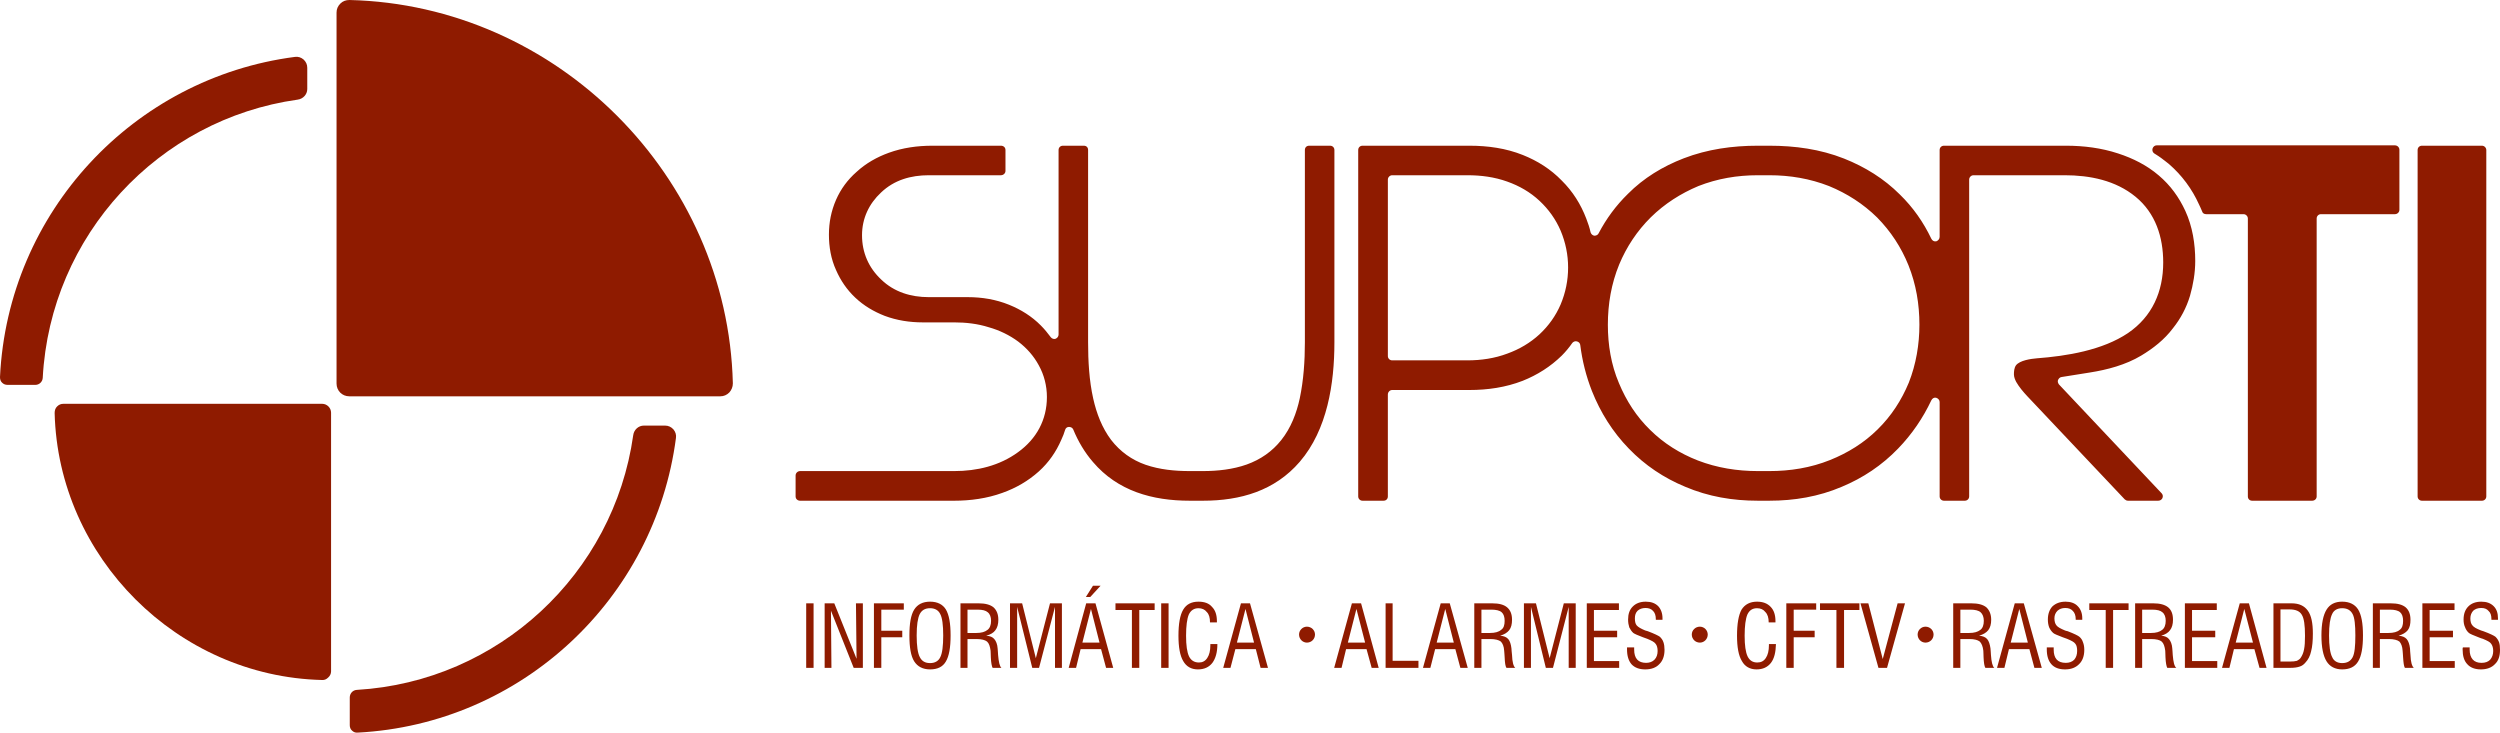
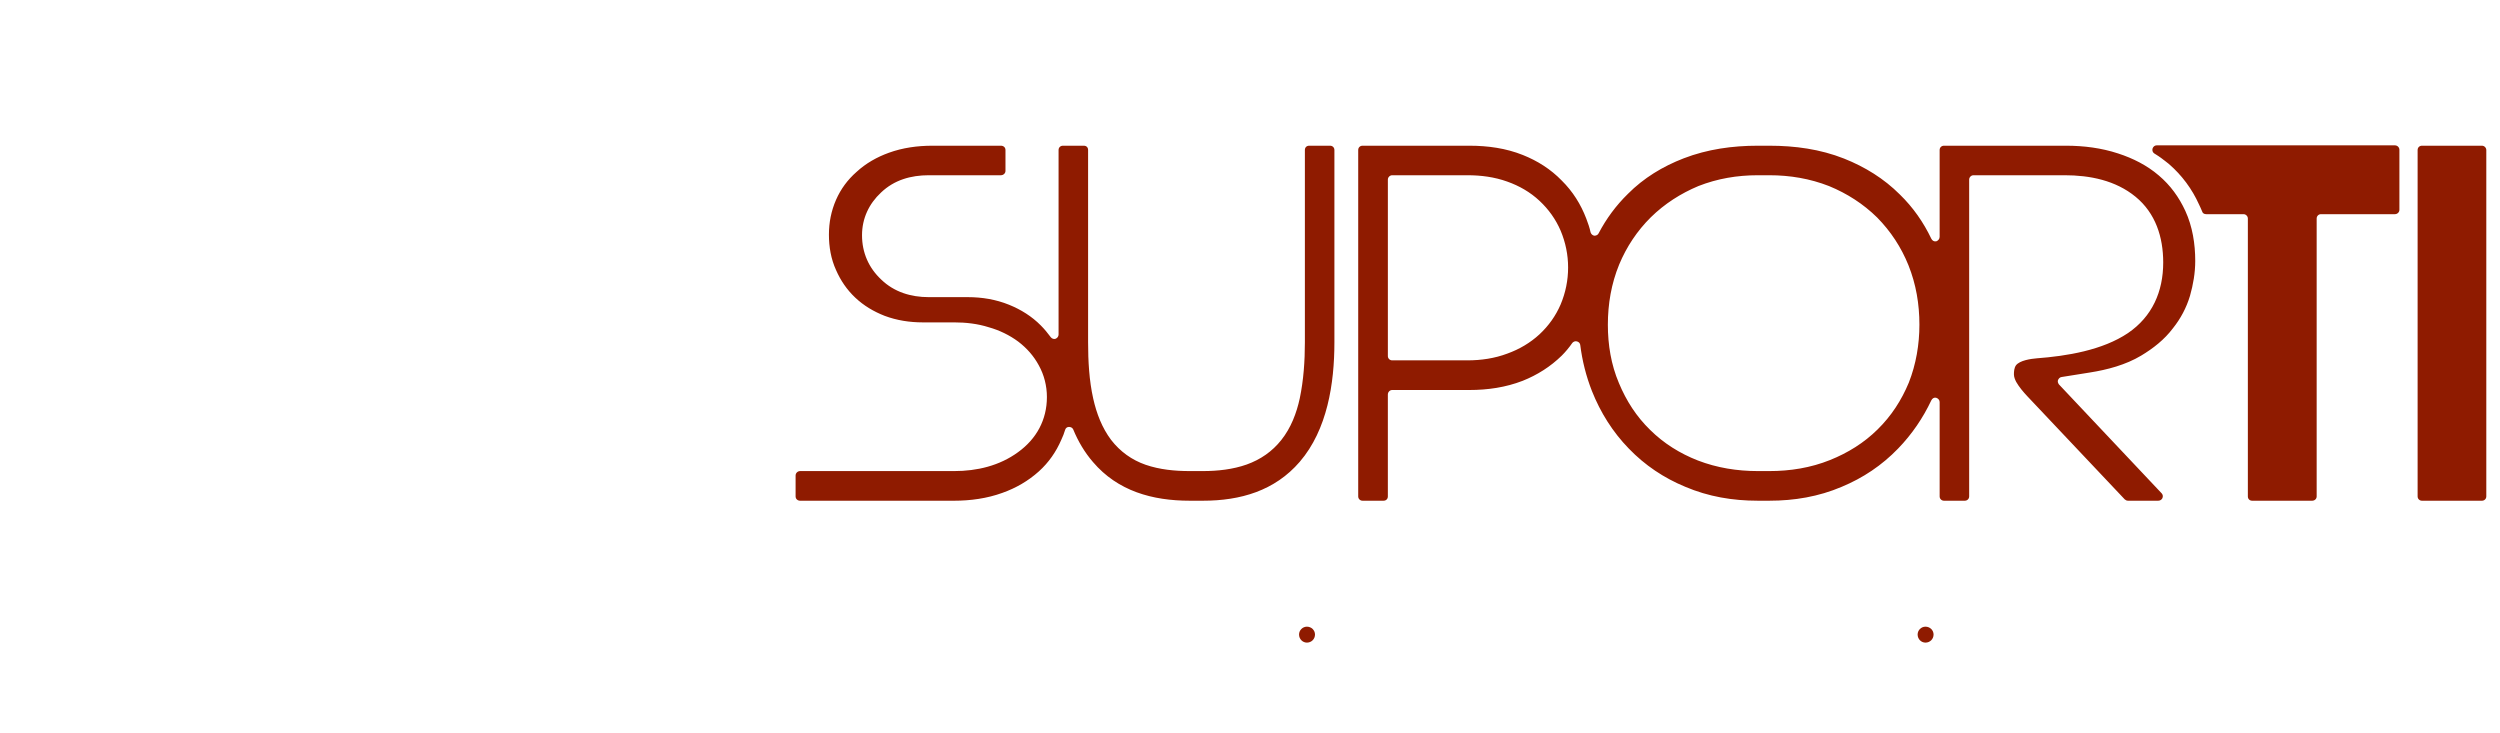
<svg xmlns="http://www.w3.org/2000/svg" xml:space="preserve" width="100%" height="100%" version="1.1" style="shape-rendering:geometricPrecision; text-rendering:geometricPrecision; image-rendering:optimizeQuality; fill-rule:evenodd; clip-rule:evenodd" viewBox="0 0 21000 6154">
  <defs>
    <style type="text/css">
   
    .fil0 {fill:#8F1B00}
   
  </style>
  </defs>
  <g id="Camada_x0020_1">
    <g id="_1653263343072">
      <path class="fil0" d="M8446 1436l0 -176c0,-22 -17,-36 -38,-36l-576 0c-125,0 -249,17 -365,59 -100,36 -194,89 -272,161 -75,66 -132,143 -172,234 -41,94 -60,191 -60,293 0,102 17,204 60,298 38,87 91,165 161,231 72,68 155,117 247,153 101,38 210,55 320,55l264 0c97,0 197,11 291,41 89,25 174,66 248,121 72,55 130,121 172,199 45,81 68,173 68,266 0,191 -87,351 -242,463 -157,115 -346,159 -537,159l-1294 0c-21,0 -38,17 -38,37l0 176c0,21 17,36 38,36l1294 0c136,0 276,-19 405,-66 113,-40 217,-100 306,-180 83,-75 145,-164 189,-266 13,-28 24,-55 32,-83 4,-15 17,-25 32,-25 17,0 30,8 36,21 41,100 96,193 166,274 208,244 499,325 813,325l111 0c314,0 603,-83 813,-327 232,-270 291,-659 291,-1003l0 -1616c0,-22 -17,-36 -36,-36l-176 0c-21,0 -36,14 -36,36l0 1616c0,155 -11,319 -43,470 -27,125 -74,248 -155,350 -76,96 -174,164 -291,206 -116,41 -244,55 -367,55l-111 0c-125,0 -252,-12 -371,-53 -115,-40 -213,-110 -289,-208 -77,-102 -123,-223 -151,-348 -34,-151 -43,-317 -43,-472l0 -1616c0,-22 -14,-36 -36,-36l-176 0c-19,0 -36,14 -36,36l0 1550c0,17 -11,30 -26,36 -14,5 -31,-2 -40,-14 -25,-34 -53,-68 -83,-98 -76,-77 -168,-134 -267,-174 -111,-45 -228,-64 -347,-64l-327 0c-151,0 -291,-43 -399,-147 -106,-99 -162,-227 -162,-373 0,-141 58,-264 160,-359 110,-105 250,-145 401,-145l606 0c21,0 38,-17 38,-36l0 0zm9712 2708l0 0 -863 -915c-8,-11 -12,-24 -8,-36 6,-13 15,-24 30,-26l238 -38c146,-23 301,-64 431,-142 100,-60 195,-134 267,-230 64,-80 113,-172 143,-272 27,-95 44,-193 44,-293 0,-144 -23,-289 -83,-420 -53,-115 -125,-215 -223,-298 -99,-85 -216,-144 -342,-185 -140,-46 -288,-65 -437,-65l-1026 0c-19,0 -36,14 -36,36l0 730c0,17 -13,32 -28,37 -17,4 -34,-5 -42,-22 -66,-138 -153,-263 -264,-371 -134,-134 -293,-232 -469,-302 -200,-79 -412,-108 -627,-108l-98 0c-212,0 -422,29 -622,106 -176,68 -336,165 -469,299 -100,98 -181,208 -245,330 -6,14 -21,21 -36,21 -15,-2 -27,-13 -32,-28 -8,-38 -21,-76 -36,-115 -46,-121 -114,-229 -206,-320 -93,-96 -204,-166 -327,-215 -142,-57 -295,-78 -448,-78l-899 0c-19,0 -36,14 -36,36l0 2910c0,21 17,36 36,36l177 0c21,0 36,-15 36,-36l0 -856c0,-21 17,-38 36,-38l650 0c153,0 304,-22 446,-77 123,-49 234,-119 329,-212 32,-32 62,-68 89,-107 9,-10 24,-17 39,-12 15,4 25,15 27,29 17,134 49,262 98,387 72,181 174,344 310,484 136,141 295,247 474,321 195,83 399,117 609,117l98 0c208,0 414,-34 608,-117 178,-74 337,-180 473,-321 117,-121 209,-257 279,-405 8,-17 25,-26 40,-22 17,5 30,19 30,36l0 793c0,21 17,36 36,36l176 0c19,0 36,-15 36,-36l0 -2662c0,-19 17,-36 36,-36l765 0c213,0 429,43 597,181 168,138 232,339 232,552 0,244 -92,454 -296,593 -214,144 -514,193 -767,212 -48,4 -142,17 -174,59 -15,22 -17,51 -17,75 0,23 9,44 19,64 24,42 60,85 94,121l818 866c8,7 17,11 27,11l255 0c15,0 28,-9 34,-21 7,-15 4,-30 -6,-41l0 0zm-3892 -2581l0 0c160,-63 327,-91 499,-91l98 0c172,0 340,28 501,91 151,62 287,149 404,264 115,117 202,250 263,401 64,160 92,327 92,499 0,166 -28,332 -89,487 -62,149 -147,280 -262,393 -114,113 -250,197 -399,257 -164,66 -336,93 -510,93l-98 0c-172,0 -342,-27 -503,-89 -151,-59 -287,-144 -401,-257 -115,-112 -200,-244 -262,-393 -66,-155 -93,-323 -93,-490 0,-175 29,-345 95,-506 62,-149 151,-283 266,-397 115,-113 251,-200 399,-262l0 0zm-1939 1464l0 0 -633 0c-19,0 -36,-15 -36,-36l0 -1483c0,-19 17,-36 36,-36l633 0c115,0 227,15 333,53 102,36 194,89 272,162 77,72 136,155 177,250 42,100 63,204 63,310 0,107 -21,211 -63,311 -41,95 -100,178 -177,250 -78,72 -170,126 -270,162 -106,40 -220,57 -335,57l0 0z" />
      <path class="fil0" d="M20308 4170l0 -2910c0,-22 17,-36 36,-36l505 0c19,0 36,17 36,36l0 2910c0,21 -17,36 -36,36l-505 0c-19,0 -36,-15 -36,-36zm-848 -2335l0 0 0 2335c0,21 -17,36 -38,36l-504 0c-21,0 -36,-15 -36,-36l0 -2335c0,-19 -17,-36 -36,-36l-314 0c-17,0 -30,-8 -34,-23 -9,-19 -15,-38 -26,-58 -59,-131 -144,-246 -255,-342 -38,-31 -78,-61 -121,-87 -13,-8 -19,-25 -15,-40 5,-17 19,-28 34,-28l2003 0c20,0 37,17 37,37l0 505c0,19 -17,36 -37,36l-622 0c-21,0 -36,17 -36,36z" />
-       <path class="fil0" d="M2477 478c-1355,176 -2411,1304 -2477,2689 0,19 4,34 17,47 13,13 28,19 47,19l233 0c32,0 60,-25 62,-59 64,-1198 973,-2173 2141,-2337 47,-6 81,-45 81,-89l0 -179c0,-27 -11,-51 -32,-70 -21,-17 -45,-25 -72,-21l0 0zm527 5676l0 0c1378,-72 2498,-1126 2674,-2475 4,-27 -4,-51 -21,-72 -19,-21 -43,-32 -70,-32l-179 0c-44,0 -83,34 -89,81 -164,1162 -1130,2069 -2322,2139 -34,2 -59,30 -59,64l0 233c0,17 6,34 19,45 13,13 30,19 47,17l0 0z" />
-       <path class="fil0" d="M2781 5640l0 -2173c0,-41 -34,-75 -75,-75l-2173 0c-21,0 -38,7 -53,22 -15,14 -21,34 -21,55 30,1213 1032,2213 2245,2243 21,2 38,-6 53,-21 15,-13 24,-32 24,-51l0 0z" />
-       <path class="fil0" d="M2827 106l0 3116c0,60 47,107 107,107l3116 0c30,0 55,-11 76,-32 19,-21 30,-47 30,-77 -43,-1742 -1478,-3178 -3220,-3220 -30,0 -56,9 -77,30 -21,21 -32,46 -32,76z" />
-       <path class="fil0" d="M6772 5610l0 -542 62 0 0 542 -62 0zm155 0l0 0 0 -542 81 0 187 466 -5 -466 58 0 0 542 -77 0 -191 -480 4 480 -57 0zm414 0l0 0 0 -542 251 0 0 53 -189 0 0 177 176 0 0 55 -176 0 0 257 -62 0zm359 -272l0 0c0,87 9,149 26,181 17,34 44,51 87,51 40,0 70,-17 85,-49 17,-32 25,-94 25,-183 0,-87 -8,-149 -25,-180 -15,-32 -45,-49 -85,-49 -43,0 -70,17 -87,49 -17,34 -26,93 -26,180zm-61 0l0 0c0,-100 12,-172 40,-217 28,-44 72,-67 134,-67 61,0 106,23 132,65 27,45 40,117 40,219 0,102 -13,174 -40,219 -26,45 -71,66 -132,66 -62,0 -106,-24 -134,-68 -28,-45 -40,-117 -40,-217zm488 -21l0 0 75 0c42,0 72,-9 93,-26 19,-14 30,-40 30,-76 0,-32 -9,-57 -28,-72 -17,-15 -44,-22 -85,-22l-85 0 0 196 0 0zm-59 293l0 0 0 -542 153 0c55,0 97,11 125,34 26,24 40,58 40,104 0,37 -8,66 -25,88 -15,21 -40,36 -77,46 32,2 54,11 68,28 15,17 26,45 28,78 2,13 2,32 4,56 5,59 13,95 28,108l-74 0c-7,-13 -13,-42 -15,-89 0,-24 -2,-41 -2,-55 -5,-36 -13,-62 -30,-77 -17,-13 -45,-21 -87,-21l-77 0 0 242 -59 0 0 0zm794 0l0 0 0 -512 -134 512 -57 0 -127 -512 0 512 -60 0 0 -542 102 0 115 461 119 -461 100 0 0 542 -58 0 0 0zm230 -212l0 0 144 0 -72 -283 -72 283 0 0zm-115 212l0 0 147 -542 78 0 149 542 -60 0 -42 -157 -172 0 -38 157 -62 0 0 0zm144 -595l0 0 60 -95 64 0 -87 95 -37 0 0 0zm387 595l0 0 0 -486 -138 0 0 -56 329 0 0 56 -129 0 0 486 -62 0zm246 0l0 0 0 -542 62 0 0 542 -62 0zm413 -200l0 0 59 0c0,70 -15,121 -42,158 -28,36 -68,55 -122,55 -55,0 -97,-24 -123,-70 -27,-45 -40,-117 -40,-213 0,-100 13,-174 40,-219 26,-44 68,-67 128,-67 51,0 89,14 114,44 28,28 41,68 41,121l0 9 -58 0c0,-39 -8,-68 -27,-87 -17,-22 -41,-32 -70,-32 -36,0 -64,17 -81,53 -15,36 -23,95 -23,178 0,81 8,138 25,174 17,34 45,51 83,51 30,0 53,-12 70,-38 17,-25 26,-61 26,-108l0 -9 0 0zm223 -12l0 0 144 0 -72 -283 -72 283 0 0zm-115 212l0 0 149 -542 76 0 151 542 -62 0 -40 -157 -172 0 -41 157 -61 0 0 0zm1047 -212l0 0 145 0 -73 -283 -72 283 0 0zm-115 212l0 0 149 -542 77 0 148 542 -59 0 -43 -157 -172 0 -38 157 -62 0 0 0zm432 0l0 0 0 -542 59 0 0 483 217 0 0 59 -276 0zm429 -212l0 0 144 0 -72 -283 -72 283 0 0zm-115 212l0 0 149 -542 76 0 151 542 -62 0 -42 -157 -170 0 -40 157 -62 0 0 0zm491 -293l0 0 72 0c42,0 74,-9 93,-26 22,-14 30,-40 30,-76 0,-32 -8,-57 -25,-72 -17,-15 -47,-22 -85,-22l-85 0 0 196 0 0zm-60 293l0 0 0 -542 151 0c57,0 98,11 125,34 28,24 41,58 41,104 0,37 -7,66 -24,88 -17,21 -42,36 -76,46 30,2 53,11 68,28 15,17 23,45 27,78 0,13 3,32 5,56 2,59 12,95 27,108l-74 0c-9,-13 -13,-42 -15,-89 -2,-24 -2,-41 -4,-55 -2,-36 -13,-62 -28,-77 -17,-13 -47,-21 -87,-21l-76 0 0 242 -60 0 0 0zm793 0l0 0 0 -512 -132 512 -60 0 -125 -512 0 512 -59 0 0 -542 101 0 115 461 119 -461 100 0 0 542 -59 0zm152 0l0 0 0 -542 270 0 0 56 -210 0 0 174 195 0 0 55 -195 0 0 200 212 0 0 57 -272 0zm338 -172l0 0 60 0 0 19c0,36 8,64 25,83 17,19 43,28 75,28 29,0 53,-9 70,-26 19,-19 27,-45 27,-74 0,-26 -6,-47 -17,-60 -10,-15 -34,-27 -70,-42 -8,-2 -21,-7 -36,-13 -45,-17 -70,-28 -81,-36 -15,-13 -25,-30 -34,-47 -6,-19 -10,-40 -10,-66 0,-46 12,-83 40,-110 26,-26 62,-40 108,-40 45,0 79,12 105,38 23,25 36,59 36,102 0,2 0,4 0,6 0,4 0,6 0,6l-56 0 0 -4c0,-32 -8,-55 -23,-70 -15,-17 -36,-25 -64,-25 -27,0 -49,8 -66,23 -17,17 -23,38 -23,64 0,25 4,46 15,59 13,15 36,28 72,43 7,2 13,4 21,6 56,21 90,38 102,47 13,13 24,27 30,46 6,17 9,39 9,64 0,51 -15,92 -43,119 -27,30 -68,45 -119,45 -51,0 -89,-15 -115,-43 -25,-29 -38,-70 -38,-125 0,-2 0,-4 0,-9 0,-4 0,-6 0,-8l0 0zm1192 -28l0 0 59 0c-2,70 -14,121 -42,158 -28,36 -68,55 -121,55 -55,0 -98,-24 -123,-70 -28,-45 -41,-117 -41,-213 0,-100 13,-174 38,-219 28,-44 71,-67 130,-67 49,0 87,14 115,44 27,28 40,68 40,121l0 9 -57 0c0,-39 -9,-68 -28,-87 -17,-22 -40,-32 -70,-32 -38,0 -64,17 -81,53 -15,36 -23,95 -23,178 0,81 8,138 25,174 17,34 43,51 81,51 32,0 55,-12 72,-38 17,-25 26,-61 26,-108l0 -9 0 0zm146 200l0 0 0 -542 251 0 0 53 -189 0 0 177 176 0 0 55 -176 0 0 257 -62 0zm421 0l0 0 0 -486 -138 0 0 -56 331 0 0 56 -129 0 0 486 -64 0zm353 0l0 0 -151 -542 66 0 121 468 125 -468 62 0 -151 542 -72 0zm688 -293l0 0 74 0c43,0 72,-9 94,-26 19,-14 29,-40 29,-76 0,-32 -10,-57 -27,-72 -17,-15 -47,-22 -85,-22l-85 0 0 196 0 0zm-60 293l0 0 0 -542 153 0c56,0 98,11 126,34 25,24 40,58 40,104 0,37 -8,66 -25,88 -17,21 -43,36 -77,46 30,2 53,11 68,28 15,17 23,45 28,78 2,13 2,32 4,56 4,59 13,95 28,108l-75 0c-8,-13 -13,-42 -15,-89 0,-24 -2,-41 -2,-55 -4,-36 -15,-62 -30,-77 -17,-13 -44,-21 -87,-21l-76 0 0 242 -60 0 0 0zm483 -212l0 0 144 0 -72 -283 -72 283 0 0zm-115 212l0 0 149 -542 76 0 151 542 -62 0 -42 -157 -172 0 -38 157 -62 0 0 0zm418 -172l0 0 58 0 0 19c0,36 8,64 25,83 17,19 43,28 77,28 29,0 53,-9 70,-26 17,-19 25,-45 25,-74 0,-26 -4,-47 -15,-60 -10,-15 -34,-27 -70,-42 -8,-2 -21,-7 -36,-13 -44,-17 -72,-28 -80,-36 -15,-13 -26,-30 -34,-47 -7,-19 -11,-40 -11,-66 0,-46 13,-83 38,-110 28,-26 64,-40 111,-40 42,0 78,12 102,38 25,25 38,59 38,102 0,2 0,4 0,6 0,4 0,6 0,6l-55 0 0 -4c0,-32 -9,-55 -24,-70 -15,-17 -36,-25 -64,-25 -27,0 -48,8 -65,23 -17,17 -26,38 -26,64 0,25 6,46 17,59 11,15 36,28 72,43 5,2 11,4 22,6 55,21 89,38 99,47 15,13 24,27 30,46 7,17 11,39 11,64 0,51 -15,92 -43,119 -29,30 -68,45 -119,45 -51,0 -89,-15 -114,-43 -26,-29 -39,-70 -39,-125 0,-2 0,-4 0,-9 0,-4 0,-6 0,-8l0 0zm495 172l0 0 0 -486 -138 0 0 -56 330 0 0 56 -130 0 0 486 -62 0zm306 -293l0 0 75 0c42,0 72,-9 93,-26 19,-14 30,-40 30,-76 0,-32 -9,-57 -28,-72 -17,-15 -44,-22 -85,-22l-85 0 0 196 0 0zm-59 293l0 0 0 -542 153 0c55,0 97,11 125,34 28,24 40,58 40,104 0,37 -8,66 -25,88 -15,21 -40,36 -74,46 29,2 51,11 65,28 15,17 26,45 28,78 2,13 2,32 4,56 5,59 13,95 30,108l-76 0c-7,-13 -13,-42 -15,-89 0,-24 -2,-41 -2,-55 -5,-36 -13,-62 -30,-77 -15,-13 -45,-21 -87,-21l-77 0 0 242 -59 0zm418 0l0 0 0 -542 268 0 0 56 -208 0 0 174 195 0 0 55 -195 0 0 200 212 0 0 57 -272 0zm427 -212l0 0 145 0 -73 -283 -72 283 0 0zm-115 212l0 0 149 -542 77 0 148 542 -59 0 -43 -157 -172 0 -38 157 -61 0 -1 0zm491 -53l0 0 79 0c25,0 44,-2 59,-6 13,-7 26,-15 32,-26 13,-19 23,-42 28,-70 6,-28 8,-66 8,-115 0,-89 -8,-146 -27,-176 -17,-30 -51,-45 -102,-45l-77 0 0 438 0 0zm-59 53l0 0 0 -542 153 0c61,0 106,20 136,62 29,40 42,104 42,191 0,60 -4,111 -15,151 -8,38 -25,70 -47,93 -14,17 -29,28 -48,34 -20,7 -45,11 -81,11l-140 0 0 0zm467 -272l0 0c0,87 9,149 26,181 14,34 44,51 84,51 43,0 71,-17 88,-49 17,-32 23,-94 23,-183 0,-87 -6,-149 -23,-180 -17,-32 -45,-49 -88,-49 -40,0 -70,17 -84,49 -17,34 -26,93 -26,180zm-64 0l0 0c0,-100 15,-172 43,-217 27,-44 70,-67 131,-67 62,0 107,23 134,65 28,45 41,117 41,219 0,102 -13,174 -41,219 -27,45 -72,66 -134,66 -59,0 -104,-24 -131,-68 -28,-45 -43,-117 -43,-217zm491 -21l0 0 72 0c43,0 75,-9 94,-26 21,-14 29,-40 29,-76 0,-32 -8,-57 -25,-72 -17,-15 -47,-22 -85,-22l-85 0 0 196 0 0zm-59 293l0 0 0 -542 150 0c58,0 98,11 126,34 27,24 40,58 40,104 0,37 -6,66 -23,88 -17,21 -43,36 -77,46 30,2 53,11 68,28 15,17 24,45 28,78 0,13 2,32 4,56 2,59 13,95 28,108l-75 0c-8,-13 -12,-42 -15,-89 -2,-24 -2,-41 -4,-55 -2,-36 -13,-62 -27,-77 -17,-13 -47,-21 -88,-21l-76 0 0 242 -59 0 0 0zm416 0l0 0 0 -542 270 0 0 56 -209 0 0 174 196 0 0 55 -196 0 0 200 211 0 0 57 -272 0 0 0zm340 -172l0 0 57 0 0 19c0,36 9,64 26,83 17,19 42,28 74,28 32,0 55,-9 72,-26 17,-19 26,-45 26,-74 0,-26 -7,-47 -17,-60 -9,-15 -34,-27 -70,-42 -9,-2 -22,-7 -37,-13 -44,-17 -70,-28 -80,-36 -15,-13 -26,-30 -32,-47 -9,-19 -13,-40 -13,-66 0,-46 13,-83 40,-110 26,-26 62,-40 109,-40 44,0 78,12 104,38 25,25 36,59 36,102 0,2 0,4 0,6 0,4 0,6 0,6l-55 0 0 -4c0,-32 -7,-55 -24,-70 -14,-17 -34,-25 -61,-25 -30,0 -51,8 -68,23 -15,17 -24,38 -24,64 0,25 5,46 17,59 11,15 34,28 73,43 4,2 10,4 19,6 57,21 91,38 102,47 13,13 23,27 30,46 6,17 8,39 8,64 0,51 -13,92 -42,119 -28,30 -68,45 -119,45 -49,0 -88,-15 -113,-43 -28,-29 -40,-70 -40,-125 0,-2 0,-4 0,-9 2,-4 2,-6 2,-8l0 0z" />
      <path class="fil0" d="M10978 5264c38,0 68,30 68,66 0,38 -30,68 -68,68 -36,0 -66,-30 -66,-68 0,-36 30,-66 66,-66z" />
-       <path class="fil0" d="M14279 5264c36,0 66,30 66,66 0,38 -30,68 -66,68 -38,0 -68,-30 -68,-68 0,-36 30,-66 68,-66z" />
-       <path class="fil0" d="M16174 5264c38,0 68,30 68,66 0,38 -30,68 -68,68 -36,0 -66,-30 -66,-68 0,-36 30,-66 66,-66z" />
+       <path class="fil0" d="M16174 5264c38,0 68,30 68,66 0,38 -30,68 -68,68 -36,0 -66,-30 -66,-68 0,-36 30,-66 66,-66" />
    </g>
  </g>
</svg>